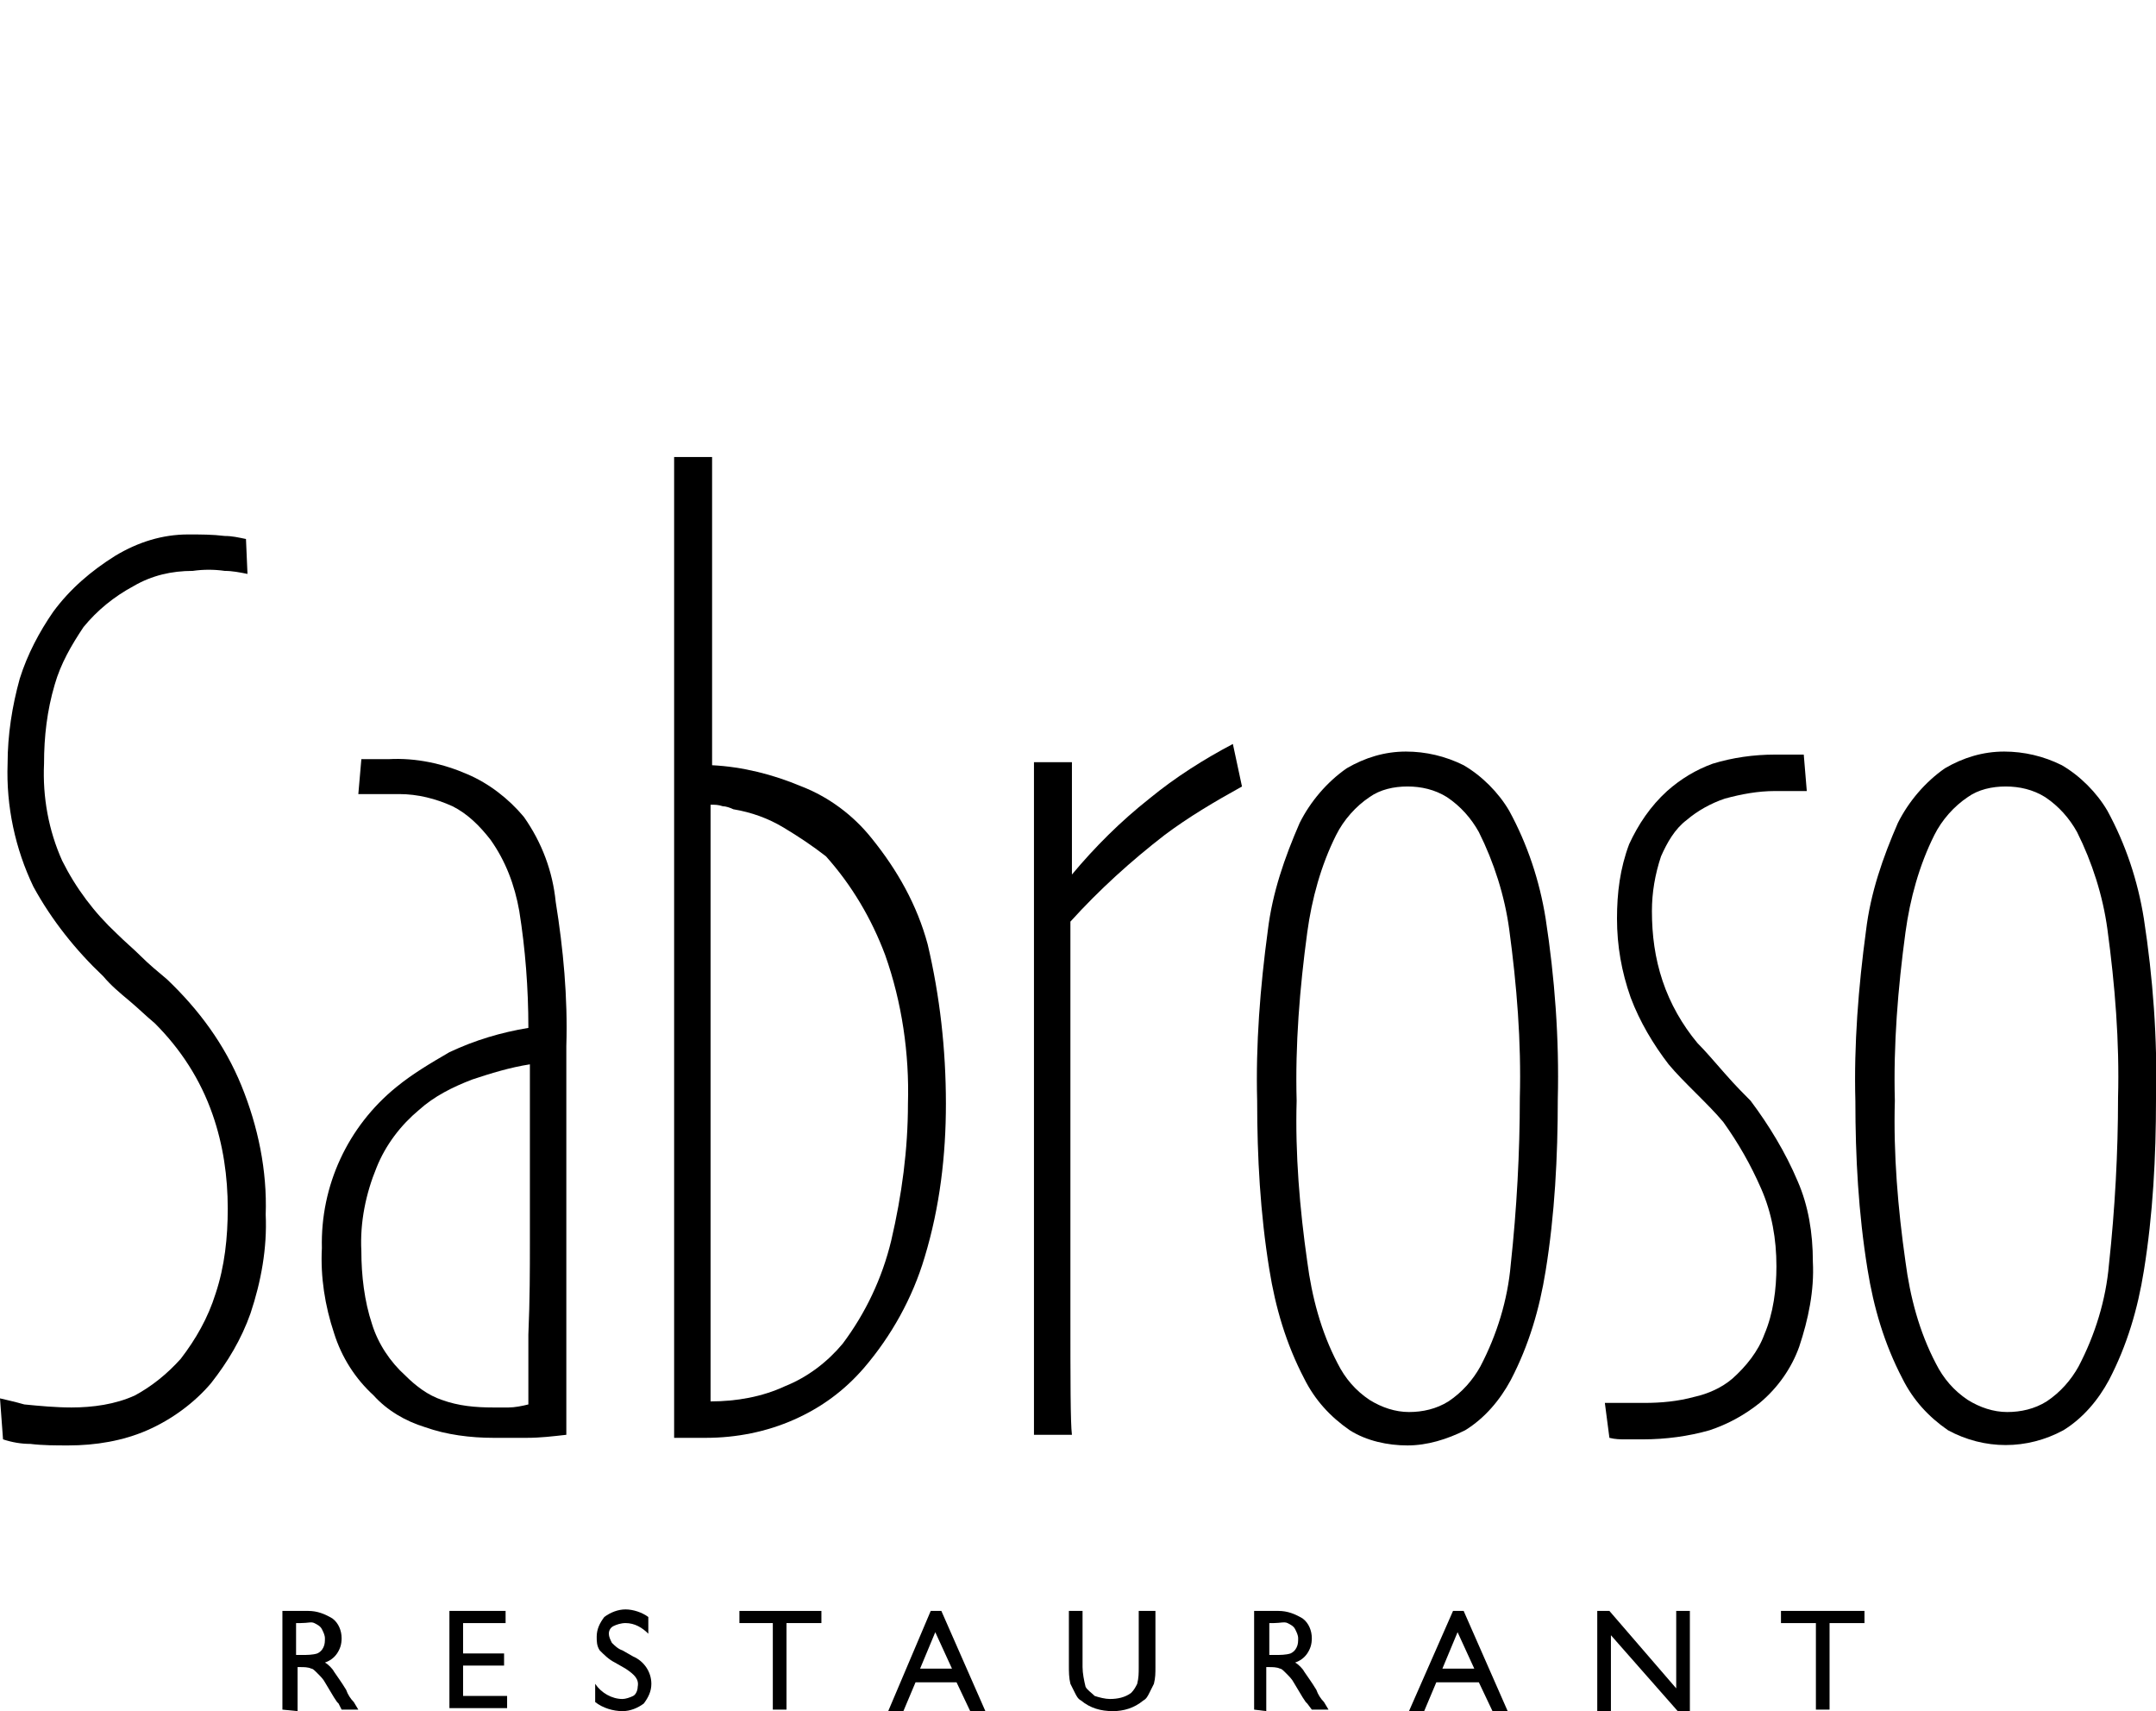
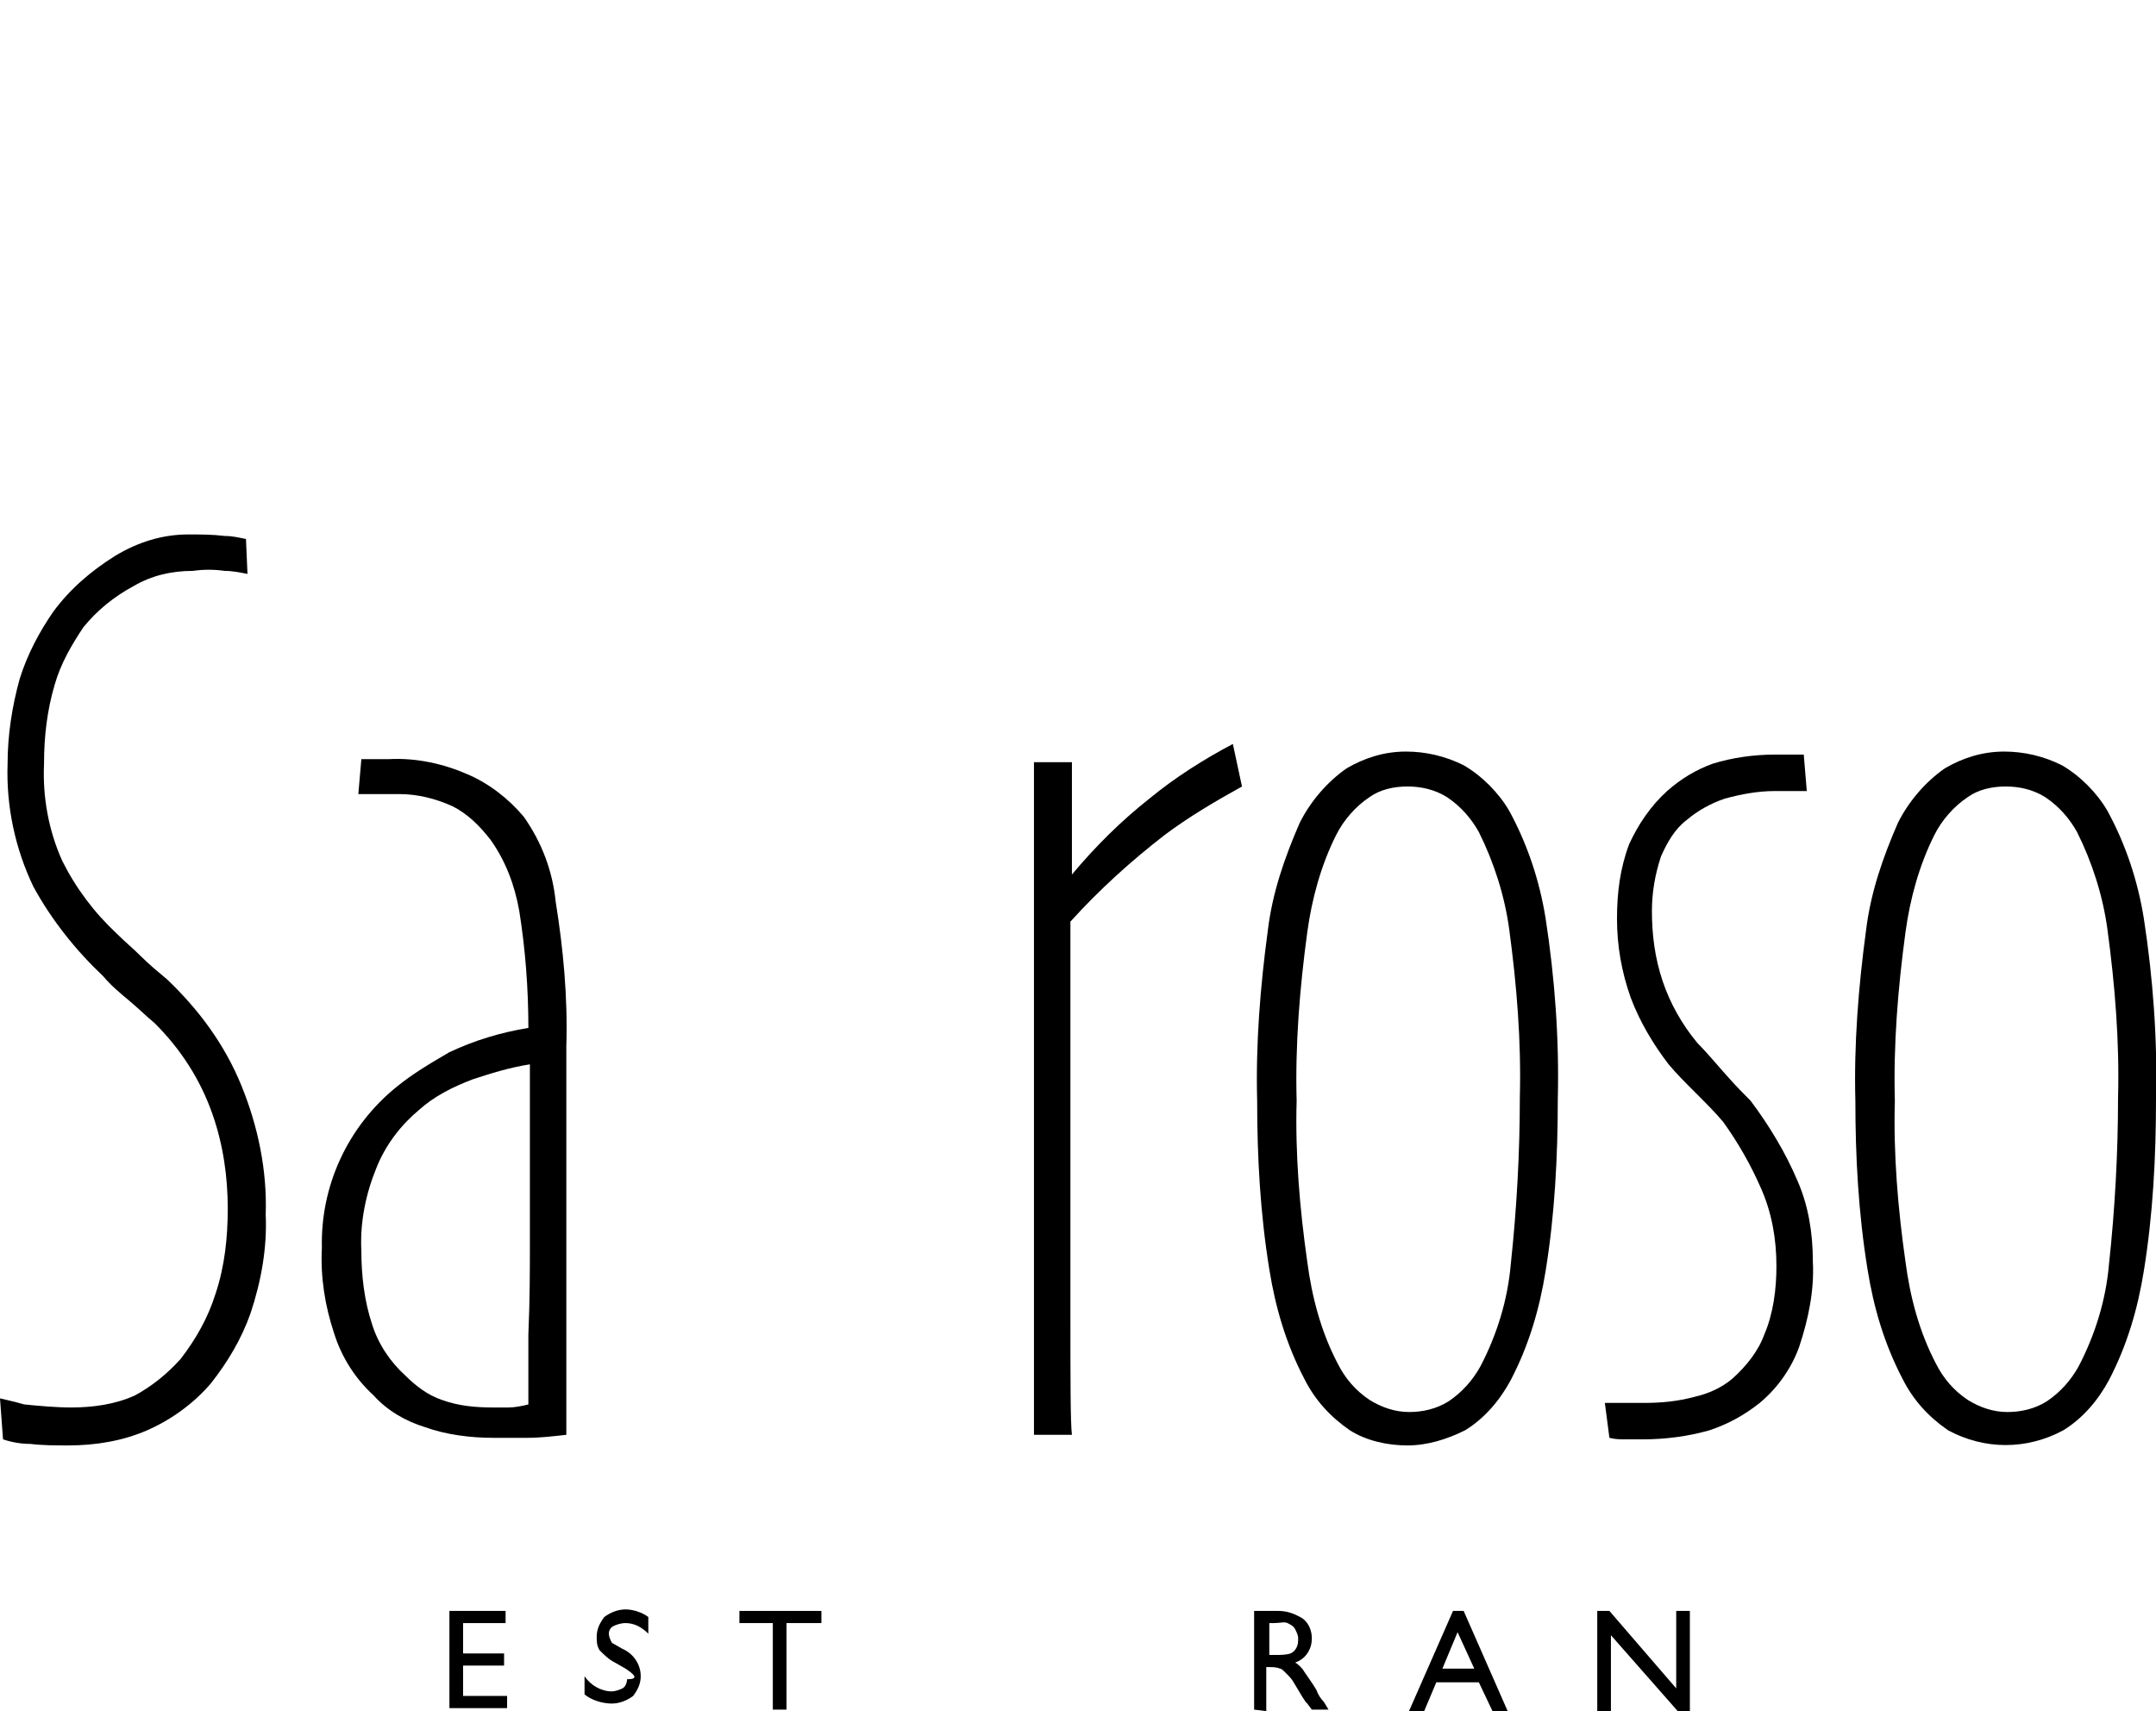
<svg xmlns="http://www.w3.org/2000/svg" version="1.1" id="Laag_1" x="0px" y="0px" viewBox="0 0 142 112.7" style="enable-background:new 0 0 142 112.7;" xml:space="preserve">
  <g id="Layer_2">
    <g id="Layer_1-2">
-       <path d="M18.6,112.6v-6.5h1.7c0.6,0,1.1,0.2,1.6,0.5c0.4,0.3,0.6,0.8,0.6,1.3c0,0.4-0.1,0.7-0.3,1c-0.2,0.3-0.5,0.5-0.8,0.6    c0.2,0.1,0.5,0.4,0.6,0.6c0.2,0.3,0.5,0.7,0.8,1.2c0.1,0.3,0.3,0.6,0.5,0.8l0.3,0.5h-1.1l-0.2-0.4l-0.1-0.1l-0.2-0.3l-0.3-0.5    l-0.3-0.5c-0.1-0.2-0.3-0.4-0.5-0.6c-0.2-0.2-0.3-0.3-0.4-0.3c-0.2-0.1-0.5-0.1-0.7-0.1h-0.2v2.9L18.6,112.6L18.6,112.6z     M19.8,106.9h-0.3v2.1h0.4c0.3,0,0.7,0,1-0.1c0.2-0.1,0.3-0.2,0.4-0.4c0.1-0.2,0.1-0.4,0.1-0.6c0-0.2-0.1-0.4-0.2-0.6    c-0.1-0.2-0.3-0.3-0.5-0.4C20.5,106.8,20.3,106.9,19.8,106.9z" />
      <path d="M29.6,106.1h3.7v0.8h-2.8v2h2.7v0.8h-2.7v2h2.9v0.8h-3.8V106.1z" />
-       <path d="M41.2,109.9l-0.7-0.4c-0.4-0.2-0.7-0.5-1-0.8c-0.2-0.3-0.2-0.6-0.2-0.9c0-0.5,0.2-0.9,0.5-1.3c0.4-0.3,0.9-0.5,1.4-0.5    c0.5,0,1.1,0.2,1.5,0.5v1.1c-0.4-0.4-0.9-0.7-1.5-0.7c-0.3,0-0.6,0.1-0.8,0.2c-0.2,0.1-0.3,0.3-0.3,0.5c0,0.2,0.1,0.4,0.2,0.6    c0.2,0.2,0.4,0.4,0.7,0.5l0.7,0.4c0.7,0.3,1.2,1,1.2,1.8c0,0.5-0.2,0.9-0.5,1.3c-0.4,0.3-0.9,0.5-1.4,0.5c-0.6,0-1.3-0.2-1.8-0.6    v-1.2c0.4,0.6,1.1,1,1.8,1c0.2,0,0.5-0.1,0.7-0.2c0.2-0.1,0.3-0.4,0.3-0.6C42.1,110.6,41.8,110.3,41.2,109.9z" />
+       <path d="M41.2,109.9l-0.7-0.4c-0.4-0.2-0.7-0.5-1-0.8c-0.2-0.3-0.2-0.6-0.2-0.9c0-0.5,0.2-0.9,0.5-1.3c0.4-0.3,0.9-0.5,1.4-0.5    c0.5,0,1.1,0.2,1.5,0.5v1.1c-0.4-0.4-0.9-0.7-1.5-0.7c-0.3,0-0.6,0.1-0.8,0.2c-0.2,0.1-0.3,0.3-0.3,0.5c0,0.2,0.1,0.4,0.2,0.6    l0.7,0.4c0.7,0.3,1.2,1,1.2,1.8c0,0.5-0.2,0.9-0.5,1.3c-0.4,0.3-0.9,0.5-1.4,0.5c-0.6,0-1.3-0.2-1.8-0.6    v-1.2c0.4,0.6,1.1,1,1.8,1c0.2,0,0.5-0.1,0.7-0.2c0.2-0.1,0.3-0.4,0.3-0.6C42.1,110.6,41.8,110.3,41.2,109.9z" />
      <path d="M48.6,106.1h5.5v0.8h-2.3v5.7h-0.9v-5.7h-2.2v-0.8H48.6z" />
-       <path d="M61.3,106.1H62l2.9,6.6h-1l-0.9-1.9h-2.7l-0.8,1.9h-1L61.3,106.1z M62.7,109.9l-1.1-2.4l-1,2.4H62.7z" />
-       <path d="M75.2,106.1h0.9v3.7c0,0.4,0,0.7-0.1,1.1c-0.1,0.2-0.2,0.4-0.3,0.6c-0.1,0.2-0.2,0.4-0.4,0.5c-0.6,0.5-1.3,0.7-2,0.7    c-0.8,0-1.5-0.2-2.1-0.7c-0.2-0.1-0.3-0.3-0.4-0.5l-0.3-0.6c-0.1-0.4-0.1-0.8-0.1-1.2v-3.6h0.9v3.7c0,0.4,0.1,0.9,0.2,1.3    c0.1,0.2,0.4,0.4,0.6,0.6c0.3,0.1,0.7,0.2,1,0.2c0.5,0,1-0.1,1.4-0.4c0.2-0.2,0.3-0.4,0.4-0.6c0.1-0.4,0.1-0.7,0.1-1.1v-3.7H75.2z    " />
      <path d="M82.6,112.6v-6.5h1.6c0.6,0,1.1,0.2,1.6,0.5c0.4,0.3,0.6,0.8,0.6,1.3c0,0.4-0.1,0.7-0.3,1c-0.2,0.3-0.5,0.5-0.8,0.6    c0.2,0.1,0.5,0.4,0.6,0.6c0.2,0.3,0.5,0.7,0.8,1.2c0.1,0.3,0.3,0.6,0.5,0.8l0.3,0.5h-1.1l-0.3-0.4l-0.1-0.1l-0.2-0.3l-0.3-0.5    l-0.3-0.5c-0.1-0.2-0.3-0.4-0.5-0.6c-0.2-0.2-0.3-0.3-0.4-0.3c-0.2-0.1-0.5-0.1-0.7-0.1h-0.2v2.9L82.6,112.6L82.6,112.6z     M83.9,106.9h-0.3v2.1H84c0.3,0,0.7,0,1-0.1c0.2-0.1,0.3-0.2,0.4-0.4c0.1-0.2,0.1-0.4,0.1-0.6c0-0.2-0.1-0.4-0.2-0.6    c-0.1-0.2-0.3-0.3-0.5-0.4C84.6,106.8,84.3,106.9,83.9,106.9z" />
      <path d="M95.7,106.1h0.7l2.9,6.6h-1l-0.9-1.9h-2.8l-0.8,1.9h-1L95.7,106.1z M97.1,109.9l-1.1-2.4l-1,2.4H97.1z" />
      <path d="M110.4,106.1h0.9v6.6h-0.8l-4.4-5v5h-0.9v-6.6h0.8l4.4,5.1V106.1z" />
-       <path d="M117.3,106.1h5.5v0.8h-2.3v5.7h-0.9v-5.7h-2.3L117.3,106.1z" />
      <path d="M17.5,80c0.1,2.2-0.3,4.4-1,6.5c-0.6,1.7-1.5,3.2-2.6,4.6c-1.1,1.3-2.6,2.4-4.2,3.1c-1.6,0.7-3.4,1-5.2,1    c-0.8,0-1.7,0-2.5-0.1c-0.6,0-1.2-0.1-1.8-0.3L0,92.1c0.4,0.1,0.9,0.2,1.6,0.4c1,0.1,2.1,0.2,3.1,0.2c1.4,0,2.9-0.2,4.2-0.8    c1.1-0.6,2.1-1.4,3-2.4c1-1.3,1.8-2.7,2.3-4.3c0.6-1.8,0.8-3.7,0.8-5.6c0-2.1-0.3-4.2-1-6.2c-0.8-2.3-2.1-4.3-3.8-6    c-0.6-0.5-1.1-1-1.7-1.5c-0.6-0.5-1.2-1-1.7-1.6c-1.8-1.7-3.4-3.7-4.6-5.9c-1.2-2.5-1.8-5.3-1.7-8.1c0-1.9,0.3-3.8,0.8-5.6    c0.5-1.6,1.3-3.1,2.2-4.4c1.1-1.5,2.5-2.7,4.1-3.7c1.5-0.9,3.1-1.4,4.8-1.4c0.8,0,1.6,0,2.4,0.1c0.5,0,0.9,0.1,1.4,0.2l0.1,2.3    c-0.5-0.1-1-0.2-1.5-0.2c-0.7-0.1-1.4-0.1-2.1,0c-1.4,0-2.7,0.3-3.9,1c-1.3,0.7-2.4,1.6-3.3,2.7c-0.8,1.2-1.5,2.4-1.9,3.8    c-0.5,1.7-0.7,3.4-0.7,5.2c-0.1,2.2,0.3,4.4,1.2,6.4c0.9,1.8,2.1,3.4,3.6,4.8c0.5,0.5,1.1,1,1.6,1.5s1.1,1,1.7,1.5    c2.1,2,3.8,4.3,4.9,7C17,74.2,17.6,77.1,17.5,80z" />
      <path d="M37.3,68.9v25.6c-0.9,0.1-1.7,0.2-2.6,0.2h-2.2c-1.5,0-3.1-0.2-4.5-0.7c-1.3-0.4-2.5-1.1-3.4-2.1    c-1.2-1.1-2.1-2.5-2.6-4.1c-0.6-1.8-0.9-3.7-0.8-5.6c-0.1-4.1,1.7-8,4.9-10.6c1.1-0.9,2.3-1.6,3.5-2.3c1.7-0.8,3.4-1.3,5.2-1.6    c0-2.6-0.2-5.2-0.6-7.7c-0.3-1.7-0.9-3.3-1.9-4.7c-0.7-0.9-1.5-1.7-2.5-2.2c-1.1-0.5-2.3-0.8-3.5-0.8h-2.7l0.2-2.3h1.8    c1.8-0.1,3.6,0.3,5.2,1c1.4,0.6,2.7,1.6,3.7,2.8c1.2,1.7,1.9,3.6,2.1,5.6C37.1,62.5,37.4,65.7,37.3,68.9z M34.9,81.9V70.1    c-1.3,0.2-2.6,0.6-3.8,1c-1.3,0.5-2.5,1.1-3.5,2c-1.2,1-2.2,2.3-2.8,3.8c-0.7,1.7-1.1,3.6-1,5.5c0,1.6,0.2,3.3,0.7,4.8    c0.4,1.3,1.2,2.5,2.2,3.4c0.7,0.7,1.5,1.3,2.4,1.6c1.1,0.4,2.2,0.5,3.4,0.5h1c0.4,0,0.9-0.1,1.3-0.2v-4.6    C34.9,85.6,34.9,83.6,34.9,81.9z" />
-       <path d="M62.3,72.7c0,3.4-0.4,6.8-1.4,10.1c-0.8,2.7-2.2,5.2-4,7.3c-1.3,1.5-2.8,2.6-4.6,3.4c-1.8,0.8-3.8,1.2-5.8,1.2h-2.1V30.1    h2.5v20.3c2,0.1,4,0.6,5.9,1.4c1.8,0.7,3.4,1.9,4.6,3.4c1.7,2.1,3,4.4,3.7,7C61.9,65.6,62.3,69.1,62.3,72.7z M59.8,72.7    c0.1-3.3-0.4-6.7-1.5-9.8c-0.9-2.4-2.2-4.6-3.9-6.5c-0.9-0.7-1.8-1.3-2.8-1.9c-1-0.6-2.1-1-3.3-1.2c-0.2-0.1-0.5-0.2-0.7-0.2    c-0.3-0.1-0.5-0.1-0.8-0.1v39.3c1.7,0,3.4-0.3,4.9-1c1.5-0.6,2.8-1.6,3.8-2.8c1.5-2,2.6-4.3,3.2-6.8    C59.4,78.7,59.8,75.7,59.8,72.7z" />
      <path d="M81.8,51.8c-1.8,1-3.5,2-5.1,3.2c-2.2,1.7-4.3,3.6-6.2,5.7v25.6c0,4.6,0,7.4,0.1,8.2h-2.5V50.2h2.5v7.4l0,0    c1.5-1.8,3.2-3.5,5.1-5c1.7-1.4,3.6-2.6,5.5-3.6L81.8,51.8z" />
      <path d="M102.6,72.4c0,3.8-0.2,7.6-0.8,11.3c-0.4,2.5-1.1,4.9-2.3,7.2c-0.7,1.3-1.7,2.5-3,3.3c-1.2,0.6-2.5,1-3.8,1    c-1.3,0-2.7-0.3-3.8-1c-1.3-0.9-2.3-2-3-3.4c-1.2-2.3-1.9-4.7-2.3-7.2c-0.6-3.7-0.8-7.4-0.8-11.1c-0.1-3.7,0.2-7.5,0.7-11.2    c0.3-2.5,1.1-4.8,2.1-7.1c0.7-1.4,1.8-2.7,3.1-3.6c1.2-0.7,2.5-1.1,3.9-1.1c1.3,0,2.6,0.3,3.8,0.9c1.2,0.7,2.3,1.8,3,3    c1.2,2.2,2,4.6,2.4,7.1C102.4,64.4,102.7,68.4,102.6,72.4z M100.1,72.3c0.1-3.7-0.2-7.4-0.7-11.1c-0.3-2.2-1-4.4-2-6.4    c-0.5-0.9-1.2-1.7-2.1-2.3c-0.8-0.5-1.7-0.7-2.6-0.7c-0.9,0-1.8,0.2-2.5,0.7C89.3,53.1,88.5,54,88,55c-1,2-1.6,4.2-1.9,6.4    c-0.5,3.7-0.8,7.4-0.7,11.1c-0.1,3.5,0.2,7.1,0.7,10.6c0.3,2.3,0.9,4.6,2,6.7c0.5,1,1.2,1.8,2.1,2.4c0.8,0.5,1.7,0.8,2.6,0.8    c0.9,0,1.8-0.2,2.6-0.7c0.9-0.6,1.6-1.4,2.1-2.3c1.1-2.1,1.8-4.4,2-6.7C99.9,79.6,100.1,75.9,100.1,72.3z" />
      <path d="M119.4,83.1c0.1,1.9-0.3,3.8-0.9,5.6c-0.5,1.4-1.4,2.7-2.6,3.7c-1,0.8-2.1,1.4-3.3,1.8c-1.4,0.4-2.9,0.6-4.4,0.6h-1.1    c-0.4,0-0.7,0-1.1-0.1l-0.3-2.3h2.6c1.1,0,2.2-0.1,3.3-0.4c0.9-0.2,1.8-0.6,2.5-1.2c0.9-0.8,1.7-1.8,2.1-2.9    c0.6-1.4,0.8-3,0.8-4.5c0-1.8-0.3-3.5-1-5.1c-0.7-1.6-1.5-3-2.5-4.4c-0.5-0.6-1.1-1.2-1.8-1.9c-0.7-0.7-1.3-1.3-1.8-1.9    c-1-1.3-1.9-2.8-2.5-4.4c-0.6-1.7-0.9-3.4-0.9-5.2c0-1.7,0.2-3.3,0.8-4.9c0.6-1.3,1.4-2.5,2.5-3.5c0.9-0.8,1.9-1.4,3-1.8    c1.3-0.4,2.7-0.6,4.1-0.6h1.9l0.2,2.4h-2.1c-1.1,0-2.2,0.2-3.3,0.5c-0.9,0.3-1.8,0.8-2.5,1.4c-0.8,0.6-1.3,1.5-1.7,2.4    c-0.4,1.2-0.6,2.4-0.6,3.6c0,1.6,0.2,3.1,0.7,4.6c0.5,1.5,1.3,2.9,2.3,4.1c0.5,0.5,1.1,1.2,1.8,2c0.7,0.8,1.3,1.4,1.7,1.8    c1.2,1.6,2.3,3.4,3.1,5.3C119.1,79.4,119.4,81.2,119.4,83.1z" />
      <path d="M142,72.4c0,3.8-0.2,7.6-0.8,11.3c-0.4,2.5-1.1,4.9-2.3,7.2c-0.7,1.3-1.7,2.5-3,3.3c-2.4,1.3-5.2,1.3-7.6,0    c-1.3-0.9-2.3-2-3-3.4c-1.2-2.3-1.9-4.7-2.3-7.2c-0.6-3.7-0.8-7.4-0.8-11.1c-0.1-3.7,0.2-7.5,0.7-11.2c0.3-2.5,1.1-4.8,2.1-7.1    c0.7-1.4,1.8-2.7,3.1-3.6c1.2-0.7,2.5-1.1,3.9-1.1c1.3,0,2.6,0.3,3.8,0.9c1.2,0.7,2.3,1.8,3,3c1.2,2.2,2,4.6,2.4,7.1    C141.8,64.4,142.1,68.4,142,72.4z M139.5,72.3c0.1-3.7-0.2-7.4-0.7-11.1c-0.3-2.2-1-4.4-2-6.4c-0.5-0.9-1.2-1.7-2.1-2.3    c-0.8-0.5-1.7-0.7-2.6-0.7c-0.9,0-1.8,0.2-2.5,0.7c-0.9,0.6-1.7,1.5-2.2,2.5c-1,2-1.6,4.2-1.9,6.4c-0.5,3.7-0.8,7.4-0.7,11.1    c-0.1,3.5,0.2,7.1,0.7,10.6c0.3,2.3,0.9,4.6,2,6.7c0.5,1,1.2,1.8,2.1,2.4c0.8,0.5,1.7,0.8,2.6,0.8c0.9,0,1.8-0.2,2.6-0.7    c0.9-0.6,1.6-1.4,2.1-2.3c1.1-2.1,1.8-4.4,2-6.7C139.3,79.6,139.5,75.9,139.5,72.3z" />
    </g>
  </g>
</svg>